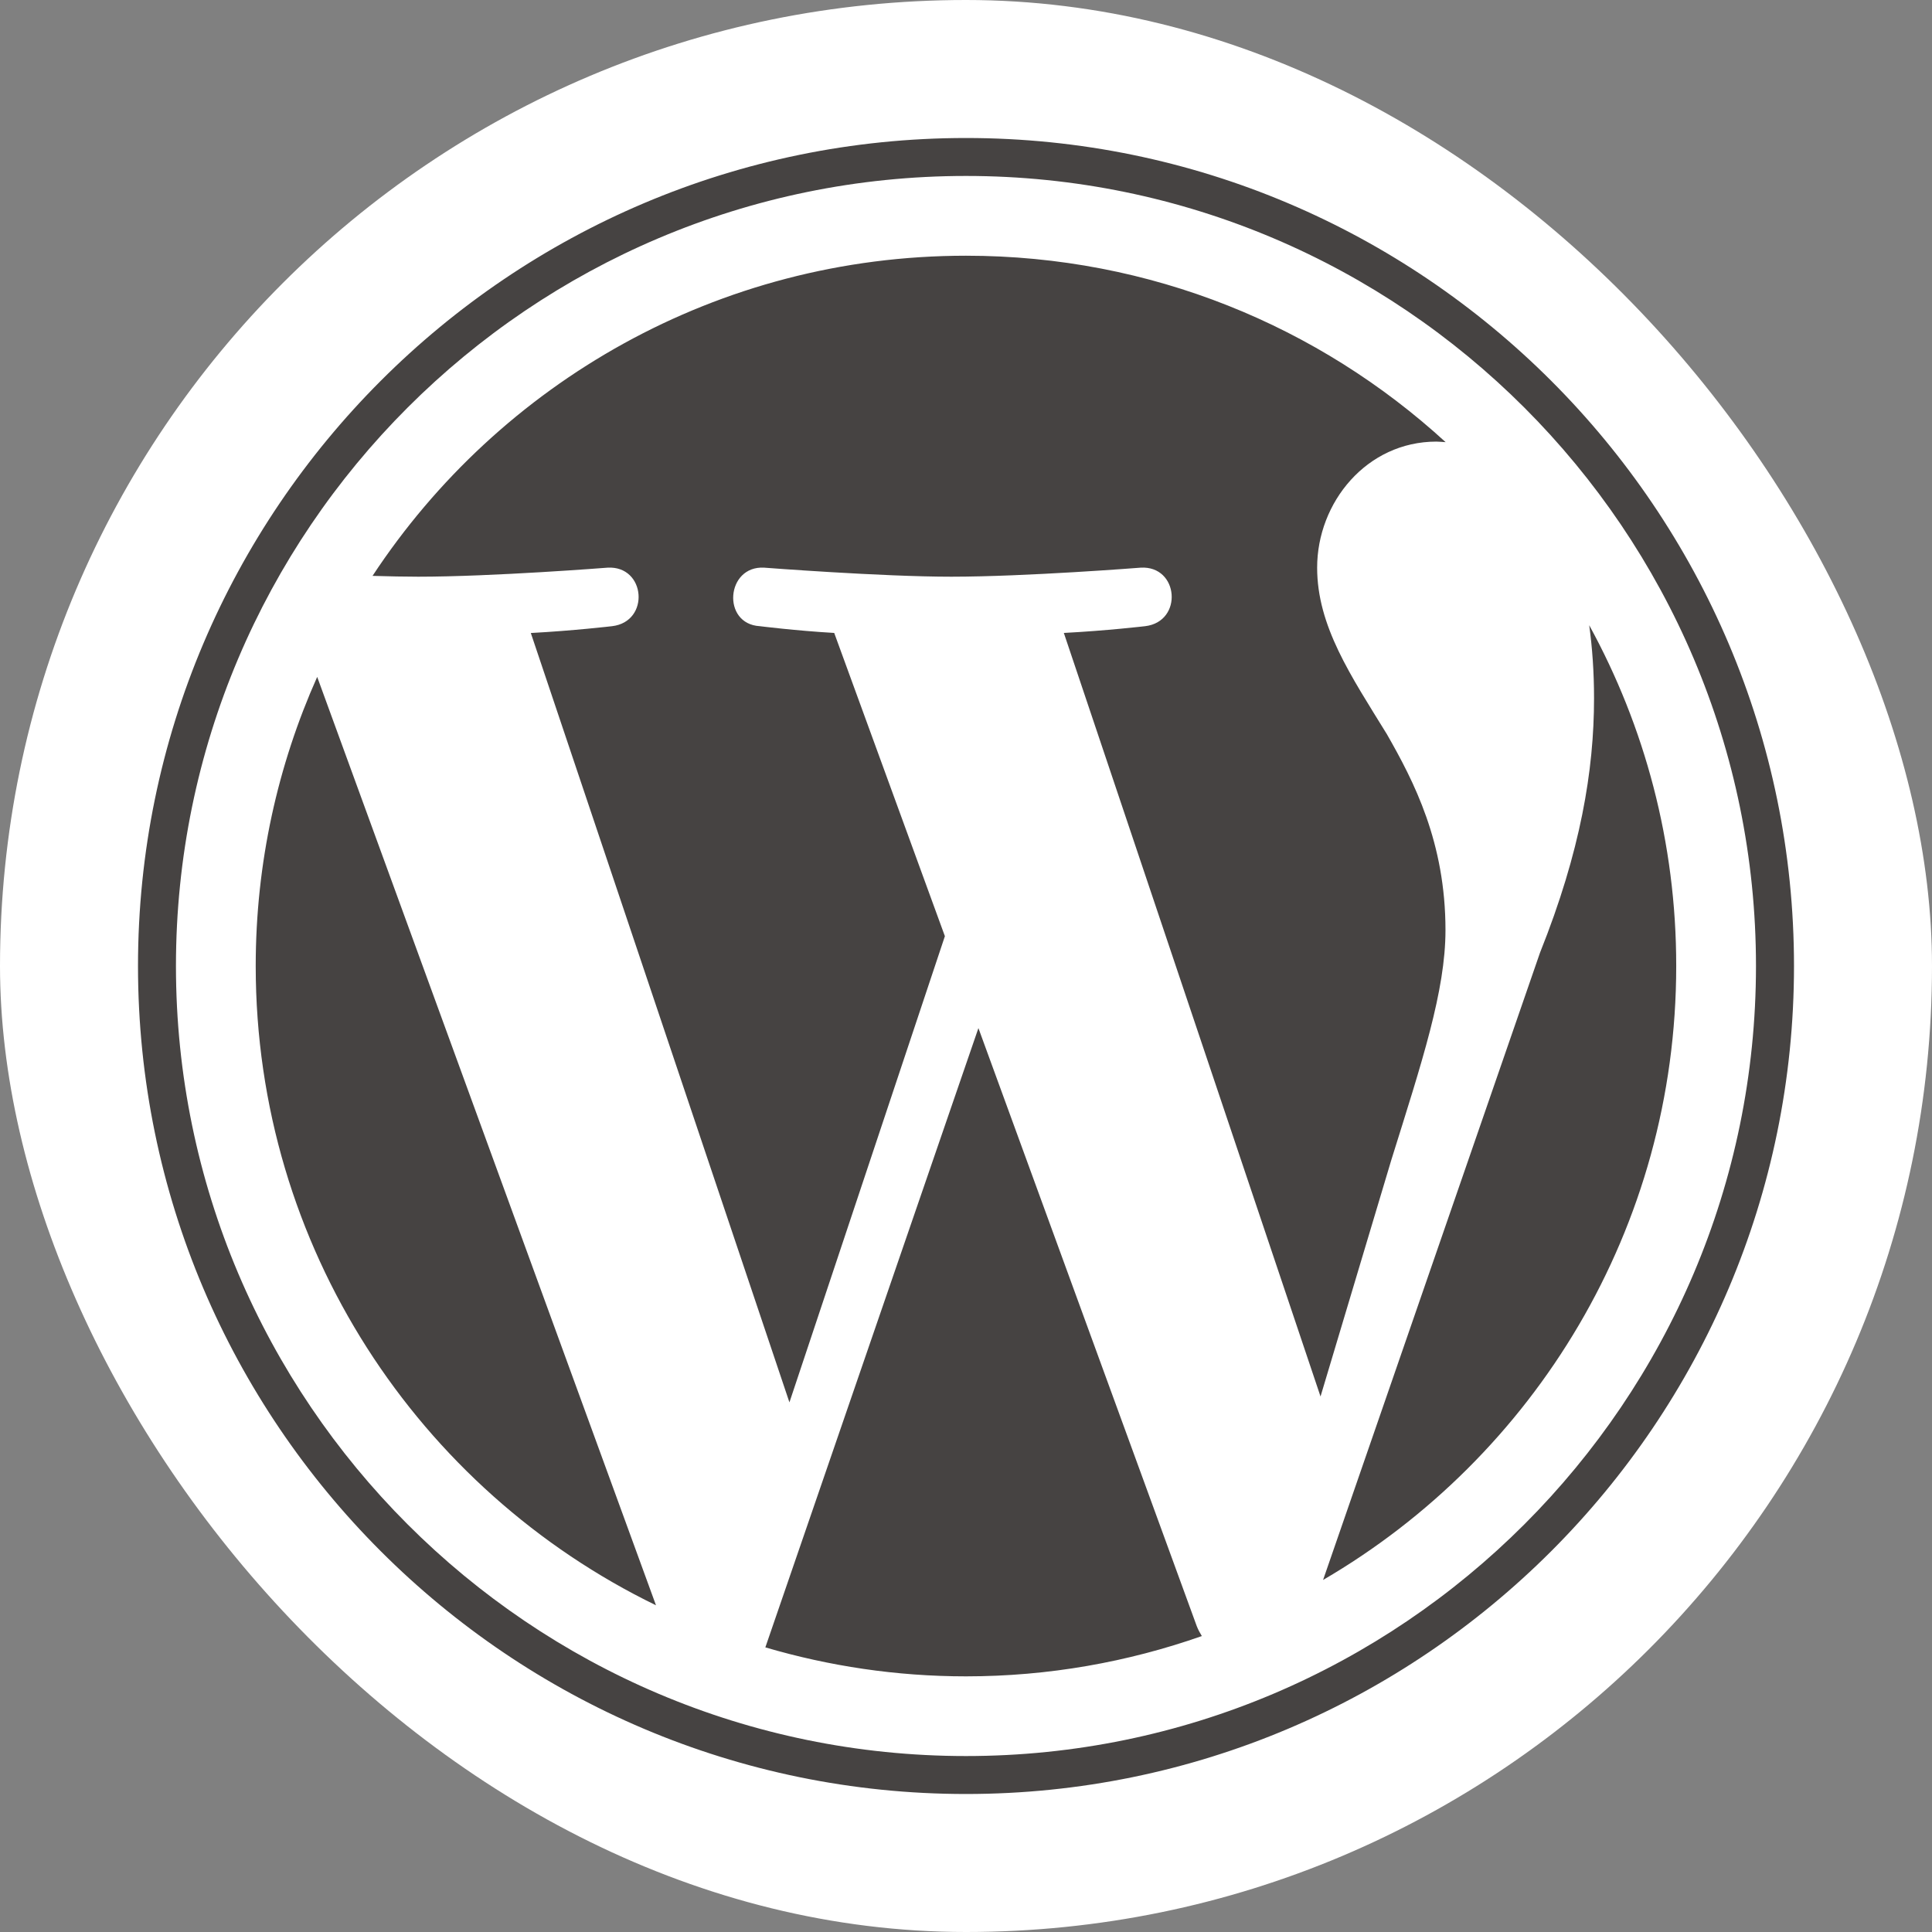
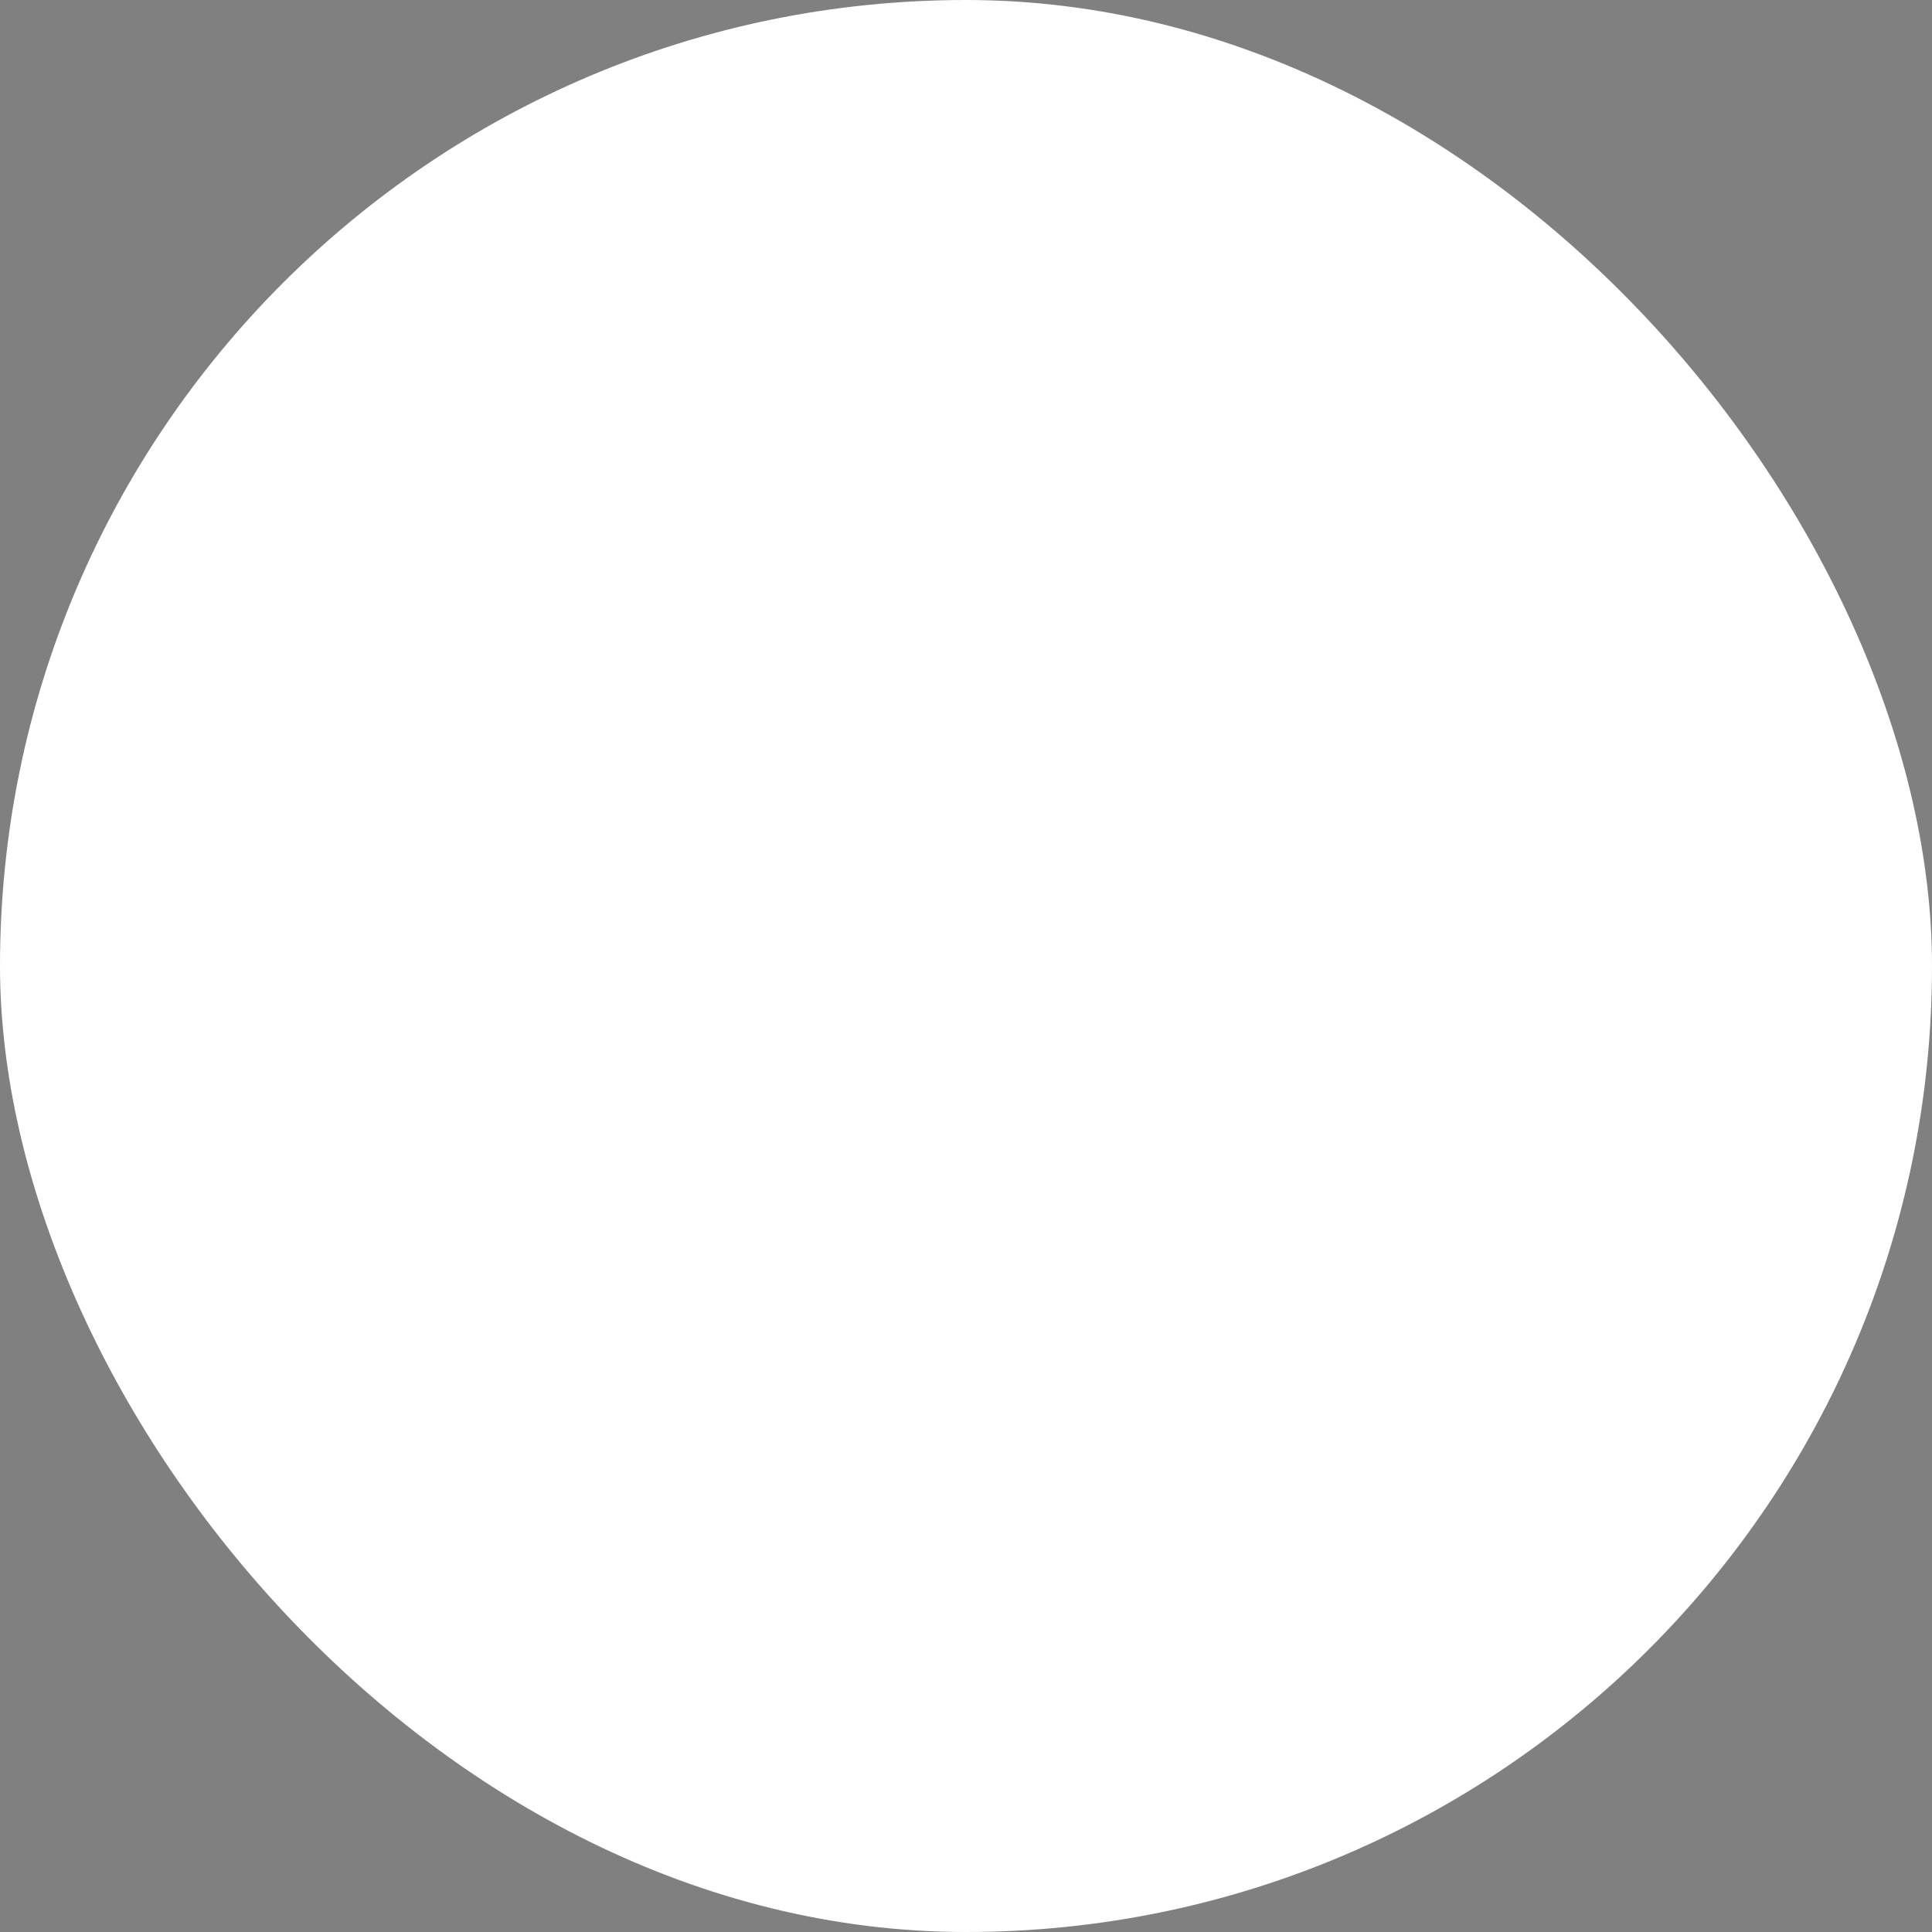
<svg xmlns="http://www.w3.org/2000/svg" width="28px" height="28px" viewBox="0 0 28 28" version="1.1">
  <rect x="0" y="0" width="28" height="28" fill="#808080" stroke="none" />
  <title>Artboard</title>
  <g id="Artboard" stroke="none" stroke-width="1" fill="none" fill-rule="evenodd">
    <rect id="Rectangle" fill="#FFFFFF" x="0" y="0" width="28" height="28" rx="14" />
    <g id="wordpress-icon" transform="translate(2, 2)" fill="#464342" fill-rule="nonzero">
-       <path d="M1.706,12 C1.706,16.074 4.074,19.596 7.507,21.265 L2.597,7.81 C2.026,9.09 1.706,10.507 1.706,12 L1.706,12 Z M18.949,11.48 C18.949,10.208 18.492,9.327 18.1,8.641 C17.578,7.793 17.089,7.075 17.089,6.227 C17.089,5.281 17.807,4.4 18.818,4.4 C18.863,4.4 18.907,4.406 18.951,4.408 C17.12,2.73 14.68,1.706 12,1.706 C8.403,1.706 5.239,3.551 3.399,6.346 C3.64,6.353 3.868,6.358 4.061,6.358 C5.138,6.358 6.805,6.227 6.805,6.227 C7.36,6.195 7.425,7.01 6.871,7.075 C6.871,7.075 6.313,7.141 5.693,7.174 L9.441,18.324 L11.694,11.568 L10.09,7.173 C9.536,7.141 9.011,7.075 9.011,7.075 C8.456,7.043 8.521,6.194 9.076,6.227 C9.076,6.227 10.776,6.358 11.787,6.358 C12.864,6.358 14.531,6.227 14.531,6.227 C15.086,6.194 15.151,7.009 14.597,7.075 C14.597,7.075 14.038,7.141 13.418,7.173 L17.138,18.239 L18.165,14.808 C18.61,13.384 18.949,12.361 18.949,11.48 L18.949,11.48 Z M12.18,12.9 L9.092,21.875 C10.014,22.146 10.989,22.295 12,22.295 C13.198,22.295 14.348,22.087 15.418,21.711 C15.391,21.667 15.365,21.62 15.345,21.569 L12.18,12.9 L12.18,12.9 Z M21.032,7.061 C21.077,7.389 21.102,7.741 21.102,8.119 C21.102,9.164 20.907,10.338 20.319,11.807 L17.175,20.898 C20.235,19.113 22.293,15.798 22.293,12 C22.294,10.21 21.836,8.527 21.032,7.061 L21.032,7.061 Z M12,0 C5.383,0 0,5.383 0,12 C0,18.617 5.383,24 12,24 C18.616,24 24,18.617 24,12 C24,5.383 18.616,0 12,0 L12,0 Z M12,23.45 C5.687,23.45 0.55,18.313 0.55,12 C0.55,5.686 5.686,0.55 12,0.55 C18.313,0.55 23.449,5.686 23.449,12 C23.449,18.313 18.313,23.45 12,23.45 L12,23.45 Z" id="Shape" />
-     </g>
+       </g>
  </g>
</svg>